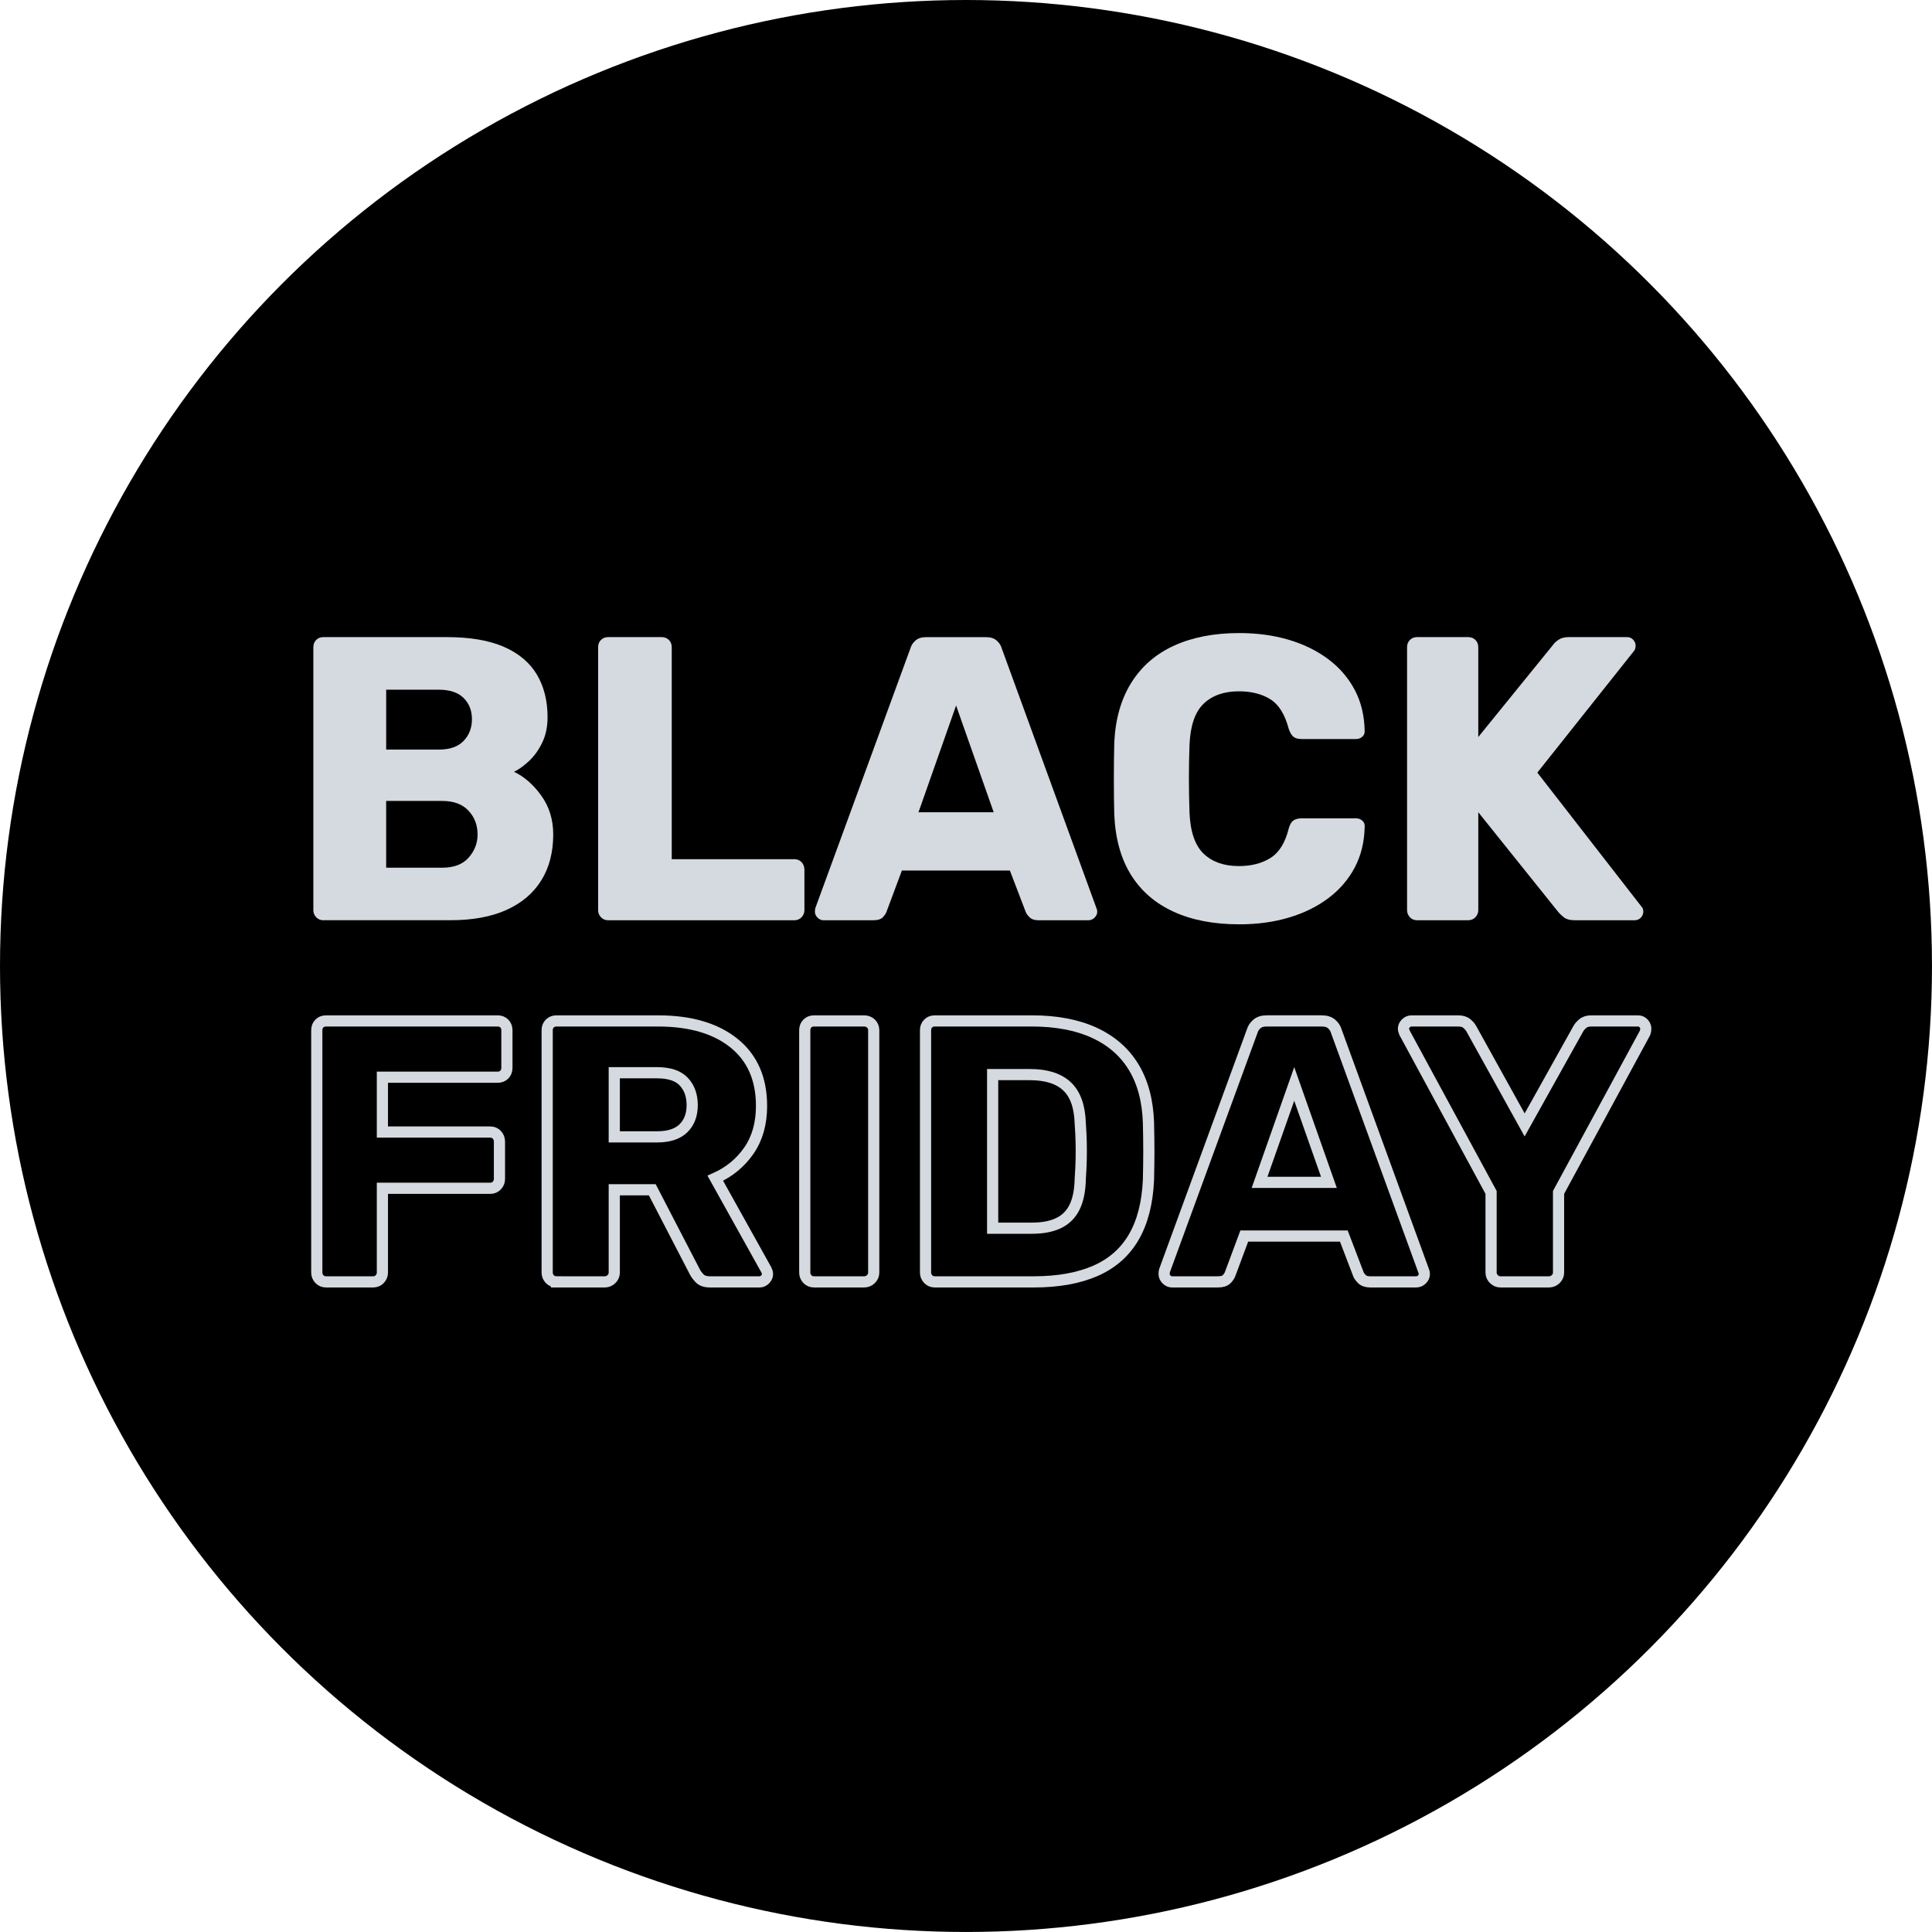
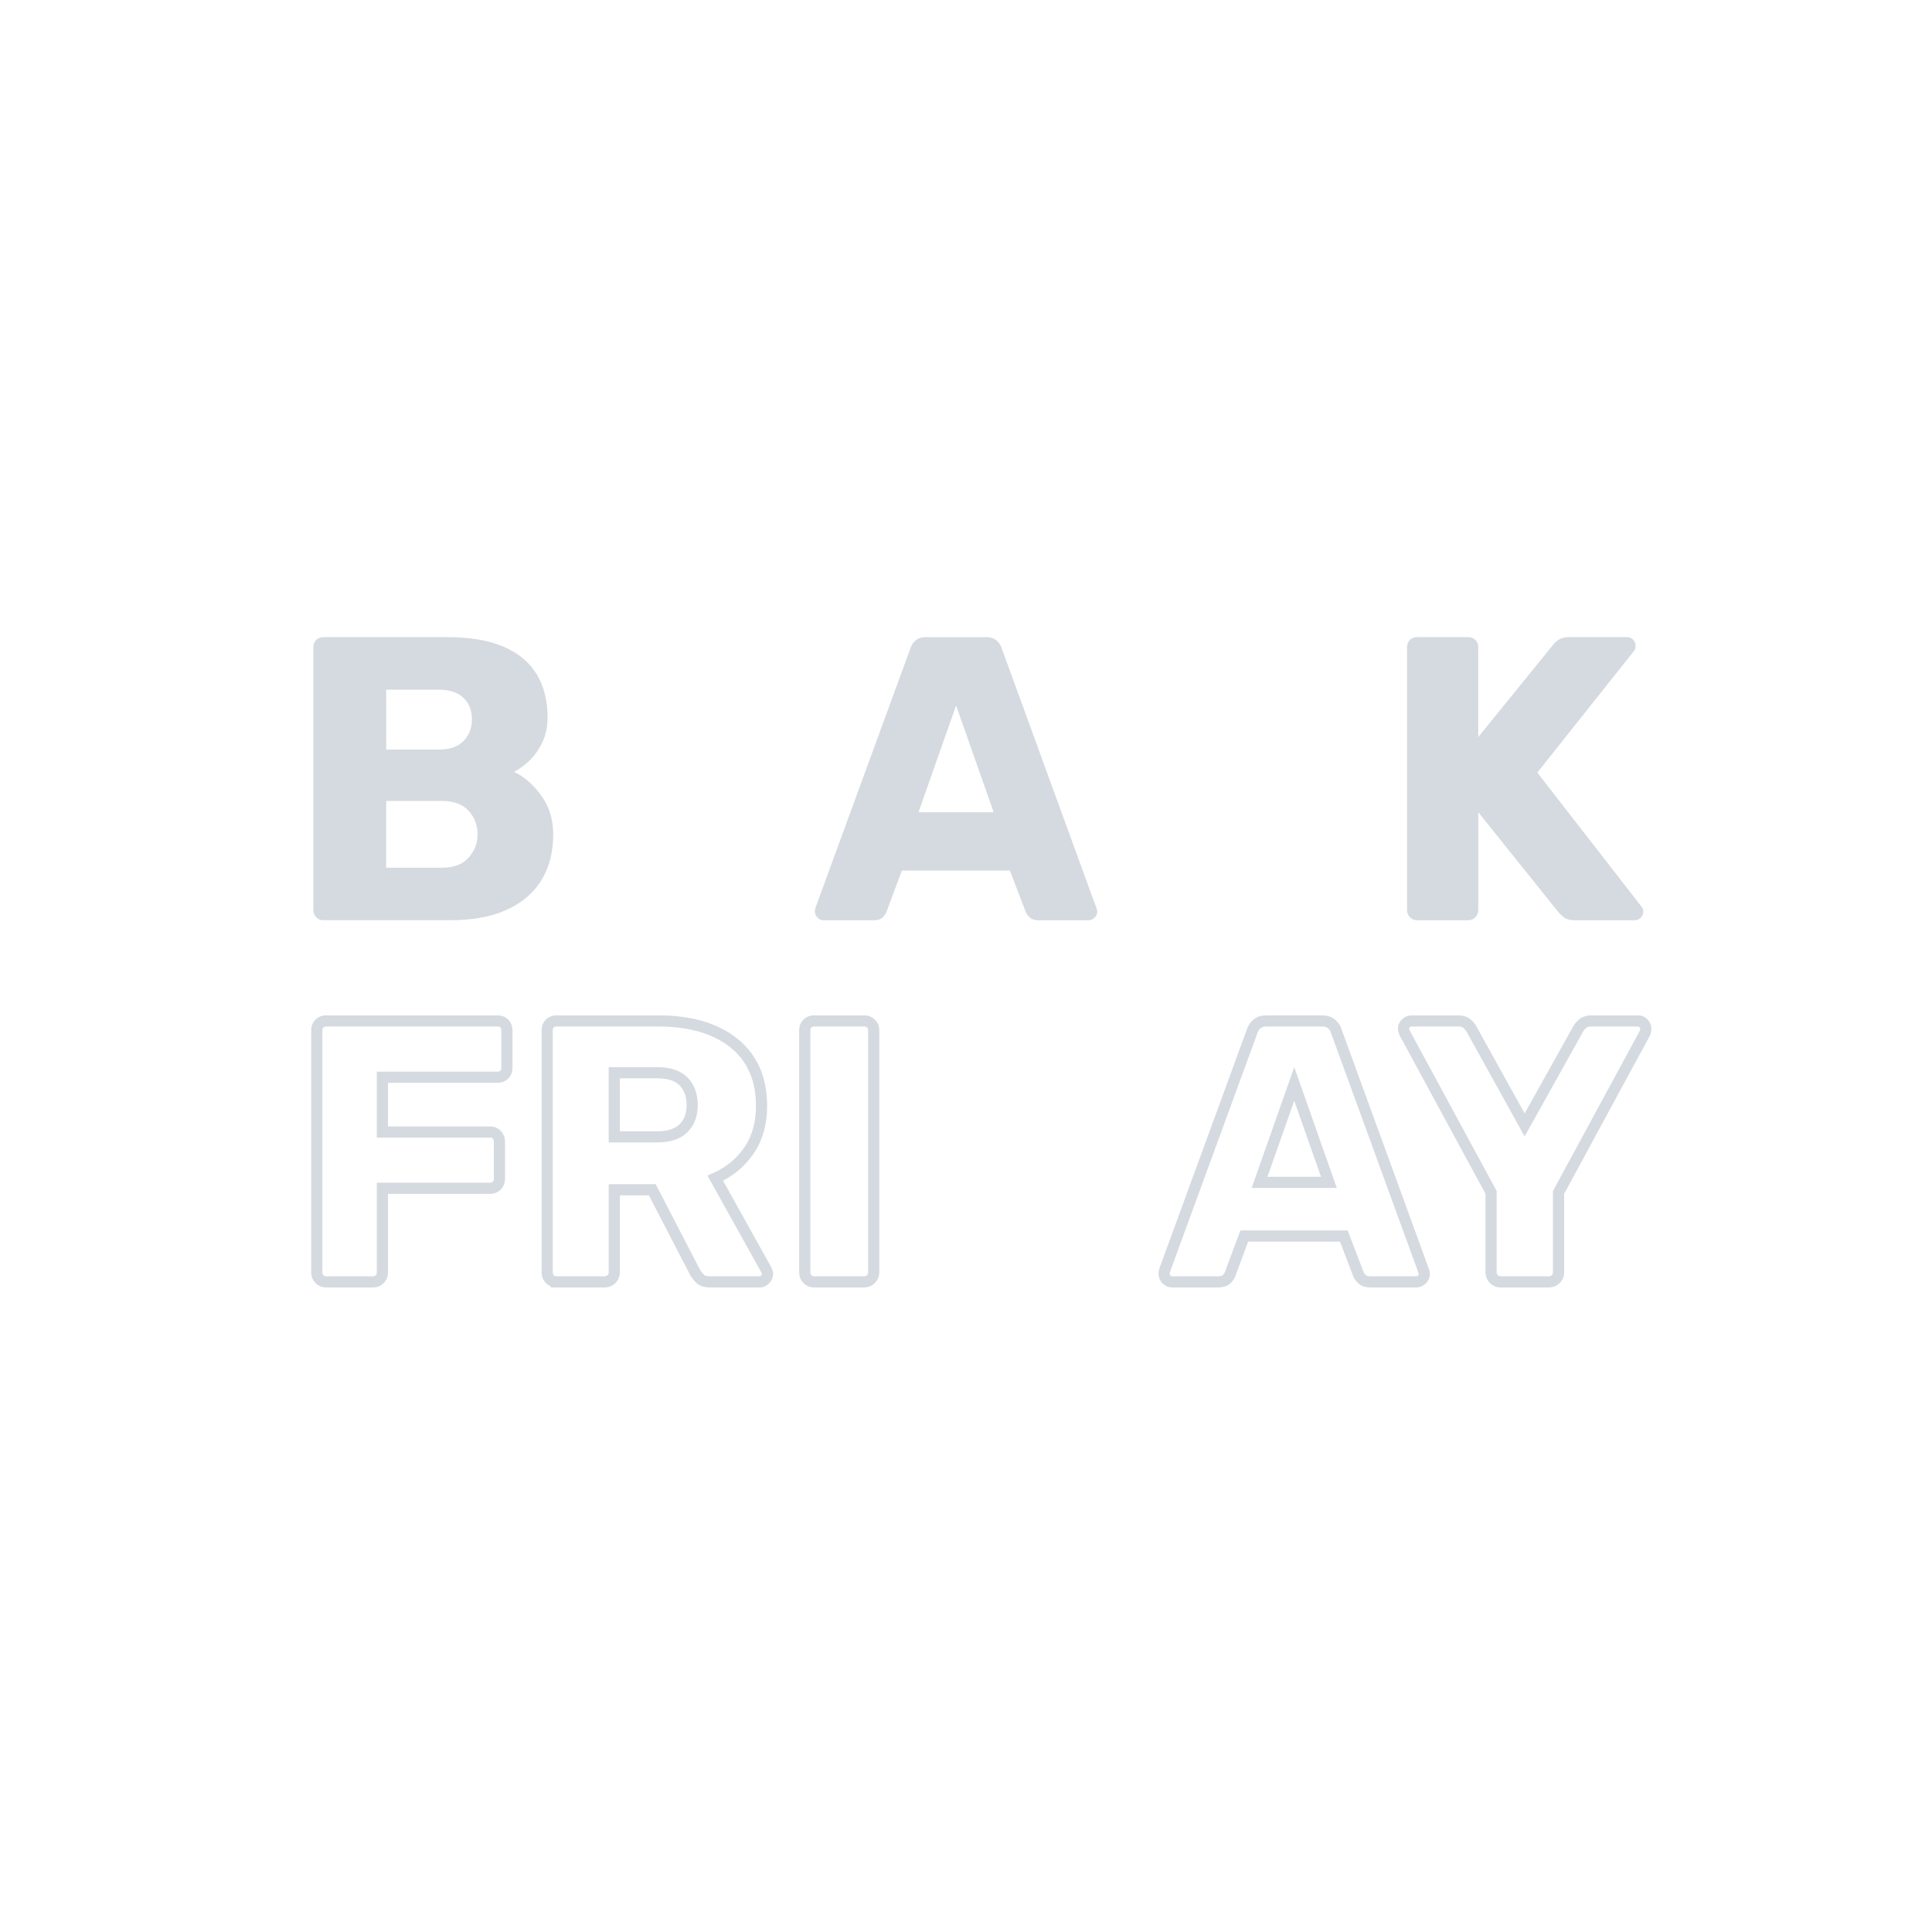
<svg xmlns="http://www.w3.org/2000/svg" id="Layer_2" viewBox="0 0 1036.49 1036.49">
  <defs>
    <style>
      .cls-1 {
        fill: none;
        stroke: #d5dae0;
        stroke-miterlimit: 10;
        stroke-width: 6px;
      }

      .cls-2 {
        fill: #d5dae0;
      }
    </style>
  </defs>
  <g id="OBJECTS">
    <g>
-       <circle cx="518.24" cy="518.24" r="518.24" />
      <g>
        <path class="cls-2" d="M173.54,493.71c-1.59,0-2.9-.54-3.91-1.63-1.01-1.08-1.52-2.35-1.52-3.8v-141.05c0-1.59.51-2.89,1.52-3.91,1.01-1.01,2.31-1.52,3.91-1.52h66.18c12.44,0,22.64,1.74,30.6,5.21,7.95,3.47,13.85,8.43,17.69,14.86,3.83,6.44,5.75,14.07,5.75,22.89,0,5.21-.98,9.8-2.93,13.78-1.95,3.98-4.34,7.27-7.16,9.87-2.82,2.6-5.46,4.49-7.92,5.64,5.5,2.6,10.38,6.87,14.65,12.8,4.27,5.93,6.4,12.88,6.4,20.83,0,9.55-2.14,17.76-6.4,24.63-4.27,6.87-10.49,12.15-18.66,15.84-8.17,3.69-18.19,5.53-30.05,5.53h-68.14ZM207.18,402.14h28.21c5.93,0,10.38-1.55,13.35-4.67,2.96-3.11,4.45-6.98,4.45-11.61s-1.48-8.43-4.45-11.39c-2.97-2.96-7.42-4.45-13.35-4.45h-28.21v32.12ZM207.18,465.5h30.16c6.22,0,10.92-1.81,14.1-5.42,3.18-3.61,4.77-7.74,4.77-12.37,0-5.06-1.63-9.33-4.88-12.8-3.26-3.47-7.92-5.21-14-5.21h-30.16v35.81Z" />
-         <path class="cls-2" d="M326.31,493.71c-1.59,0-2.9-.54-3.91-1.63-1.01-1.08-1.52-2.35-1.52-3.8v-141.05c0-1.59.51-2.89,1.52-3.91,1.01-1.01,2.31-1.52,3.91-1.52h28.64c1.59,0,2.89.51,3.91,1.52,1.01,1.01,1.52,2.32,1.52,3.91v113.71h65.75c1.59,0,2.89.54,3.91,1.63,1.01,1.08,1.52,2.42,1.52,4.01v21.7c0,1.45-.51,2.71-1.52,3.8-1.01,1.08-2.32,1.63-3.91,1.63h-99.82Z" />
        <path class="cls-2" d="M441.75,493.71c-1.16,0-2.21-.47-3.15-1.41-.94-.94-1.41-1.99-1.41-3.15,0-.72.07-1.37.22-1.95l50.99-139.31c.43-1.59,1.34-3,2.71-4.23,1.37-1.23,3.29-1.84,5.75-1.84h32.12c2.46,0,4.37.62,5.75,1.84,1.37,1.23,2.28,2.64,2.71,4.23l50.78,139.31c.29.58.43,1.23.43,1.95,0,1.16-.47,2.21-1.41,3.15s-2.06,1.41-3.36,1.41h-26.69c-2.17,0-3.8-.54-4.88-1.63s-1.77-2.06-2.06-2.93l-8.46-22.13h-57.94l-8.25,22.13c-.29.87-.94,1.84-1.95,2.93-1.01,1.08-2.75,1.63-5.21,1.63h-26.69ZM492.75,435.78h40.36l-20.18-57.29-20.18,57.29Z" />
-         <path class="cls-2" d="M664.83,495.88c-13.6,0-25.32-2.24-35.15-6.73-9.84-4.48-17.47-11.07-22.89-19.75-5.42-8.68-8.43-19.46-9-32.33-.15-5.93-.22-12.29-.22-19.1s.07-13.31.22-19.53c.58-12.59,3.61-23.29,9.11-32.12,5.5-8.82,13.16-15.48,23-19.96,9.84-4.48,21.48-6.73,34.94-6.73,9.55,0,18.37,1.19,26.47,3.58,8.1,2.39,15.19,5.86,21.27,10.42,6.08,4.56,10.81,10.06,14.21,16.49,3.4,6.44,5.17,13.71,5.32,21.81.14,1.3-.25,2.39-1.19,3.25-.94.87-2.06,1.3-3.36,1.3h-29.29c-1.88,0-3.33-.4-4.34-1.19-1.01-.79-1.88-2.28-2.6-4.45-2.03-7.67-5.32-12.91-9.87-15.73-4.56-2.82-10.17-4.23-16.82-4.23-7.96,0-14.25,2.21-18.88,6.62-4.63,4.41-7.16,11.76-7.6,22.03-.43,11.86-.43,24.02,0,36.46.43,10.27,2.96,17.61,7.6,22.03,4.63,4.42,10.92,6.62,18.88,6.62,6.65,0,12.29-1.44,16.93-4.34,4.63-2.89,7.88-8.1,9.76-15.62.58-2.17,1.41-3.65,2.5-4.45,1.08-.79,2.57-1.19,4.45-1.19h29.29c1.3,0,2.42.43,3.36,1.3.94.87,1.34,1.95,1.19,3.25-.15,8.1-1.92,15.37-5.32,21.81-3.4,6.44-8.14,11.94-14.21,16.49s-13.17,8.03-21.27,10.42c-8.1,2.39-16.93,3.58-26.47,3.58Z" />
        <path class="cls-2" d="M760.3,493.71c-1.59,0-2.9-.54-3.91-1.63-1.01-1.08-1.52-2.35-1.52-3.8v-141.05c0-1.59.51-2.89,1.52-3.91,1.01-1.01,2.31-1.52,3.91-1.52h27.34c1.59,0,2.89.51,3.91,1.52,1.01,1.01,1.52,2.32,1.52,3.91v48.17l40.15-49.48c.58-.87,1.55-1.77,2.93-2.71,1.37-.94,3.22-1.41,5.53-1.41h31.25c1.3,0,2.39.47,3.25,1.41.87.94,1.3,1.99,1.3,3.15,0,1.01-.22,1.88-.65,2.6l-52.08,65.53,55.99,72.04c.58.58.87,1.45.87,2.6s-.43,2.21-1.3,3.15c-.87.94-1.95,1.41-3.25,1.41h-32.33c-2.6,0-4.59-.58-5.97-1.74-1.38-1.16-2.28-2.02-2.71-2.6l-42.97-53.6v52.51c0,1.45-.51,2.71-1.52,3.8-1.01,1.08-2.32,1.63-3.91,1.63h-27.34Z" />
        <path class="cls-1" d="M174.95,687.71c-1.47,0-2.67-.5-3.6-1.5-.93-1-1.4-2.17-1.4-3.5v-130c0-1.47.47-2.67,1.4-3.6.93-.93,2.13-1.4,3.6-1.4h92c1.47,0,2.67.47,3.6,1.4.93.93,1.4,2.13,1.4,3.6v20.2c0,1.47-.47,2.67-1.4,3.6-.93.93-2.13,1.4-3.6,1.4h-61.8v29.4h57.8c1.47,0,2.67.5,3.6,1.5.93,1,1.4,2.23,1.4,3.7v20c0,1.33-.47,2.5-1.4,3.5-.93,1-2.13,1.5-3.6,1.5h-57.8v45.2c0,1.33-.47,2.5-1.4,3.5-.93,1-2.13,1.5-3.6,1.5h-25.2Z" />
        <path class="cls-1" d="M298.55,687.71c-1.47,0-2.67-.5-3.6-1.5-.93-1-1.4-2.17-1.4-3.5v-130c0-1.47.47-2.67,1.4-3.6.93-.93,2.13-1.4,3.6-1.4h54.4c17.33,0,30.93,3.97,40.8,11.9,9.87,7.93,14.8,19.17,14.8,33.7,0,9.47-2.27,17.47-6.8,24-4.53,6.53-10.53,11.47-18,14.8l27.4,49.2c.4.8.6,1.54.6,2.2,0,1.07-.43,2.03-1.3,2.9-.87.87-1.83,1.3-2.9,1.3h-26.6c-2.53,0-4.4-.63-5.6-1.9-1.2-1.27-2.07-2.43-2.6-3.5l-22.8-44h-20.4v44.4c0,1.33-.5,2.5-1.5,3.5s-2.23,1.5-3.7,1.5h-25.8ZM329.55,609.91h23c6.27,0,10.97-1.53,14.1-4.6,3.13-3.07,4.7-7.2,4.7-12.4s-1.5-9.4-4.5-12.6-7.77-4.8-14.3-4.8h-23v34.4Z" />
        <path class="cls-1" d="M436.74,687.71c-1.47,0-2.67-.5-3.6-1.5-.93-1-1.4-2.17-1.4-3.5v-130c0-1.47.47-2.67,1.4-3.6.93-.93,2.13-1.4,3.6-1.4h26.8c1.47,0,2.7.47,3.7,1.4,1,.93,1.5,2.13,1.5,3.6v130c0,1.33-.5,2.5-1.5,3.5s-2.23,1.5-3.7,1.5h-26.8Z" />
-         <path class="cls-1" d="M501.54,687.71c-1.47,0-2.67-.5-3.6-1.5-.93-1-1.4-2.17-1.4-3.5v-130c0-1.47.47-2.67,1.4-3.6s2.13-1.4,3.6-1.4h52c13.07,0,24.2,2.1,33.4,6.3s16.27,10.33,21.2,18.4c4.93,8.07,7.6,18.03,8,29.9.13,5.87.2,11,.2,15.4s-.07,9.47-.2,15.2c-.54,12.4-3.17,22.67-7.9,30.8-4.73,8.13-11.6,14.17-20.6,18.1-9,3.93-20.04,5.9-33.1,5.9h-53ZM532.54,658.91h21c5.73,0,10.5-.9,14.3-2.7,3.8-1.8,6.67-4.63,8.6-8.5,1.93-3.87,2.97-8.93,3.1-15.2.27-3.87.43-7.33.5-10.4.07-3.07.07-6.13,0-9.2-.07-3.07-.23-6.47-.5-10.2-.27-9.07-2.63-15.7-7.1-19.9-4.47-4.2-11.1-6.3-19.9-6.3h-20v82.4Z" />
        <path class="cls-1" d="M628.74,687.71c-1.07,0-2.03-.43-2.9-1.3-.87-.87-1.3-1.83-1.3-2.9,0-.67.07-1.27.2-1.8l47-128.4c.4-1.47,1.23-2.77,2.5-3.9,1.27-1.13,3.03-1.7,5.3-1.7h29.6c2.27,0,4.03.57,5.3,1.7,1.27,1.13,2.1,2.43,2.5,3.9l46.8,128.4c.27.53.4,1.13.4,1.8,0,1.07-.43,2.03-1.3,2.9s-1.9,1.3-3.1,1.3h-24.6c-2,0-3.5-.5-4.5-1.5s-1.63-1.9-1.9-2.7l-7.8-20.4h-53.4l-7.6,20.4c-.27.8-.87,1.7-1.8,2.7-.93,1-2.53,1.5-4.8,1.5h-24.6ZM675.74,634.31h37.2l-18.6-52.8-18.6,52.8Z" />
        <path class="cls-1" d="M804.94,687.71c-1.33,0-2.5-.5-3.5-1.5s-1.5-2.17-1.5-3.5v-43l-46.4-85.6c-.13-.4-.27-.77-.4-1.1-.13-.33-.2-.7-.2-1.1,0-1.07.43-2.03,1.3-2.9s1.9-1.3,3.1-1.3h25c2,0,3.57.5,4.7,1.5,1.13,1,1.9,1.9,2.3,2.7l28.6,51.6,28.8-51.6c.4-.8,1.17-1.7,2.3-2.7,1.13-1,2.7-1.5,4.7-1.5h25c1.2,0,2.2.43,3,1.3.8.87,1.2,1.83,1.2,2.9,0,.4-.03.77-.1,1.1-.07.33-.17.7-.3,1.1l-46.4,85.6v43c0,1.33-.5,2.5-1.5,3.5s-2.23,1.5-3.7,1.5h-26Z" />
      </g>
    </g>
  </g>
</svg>